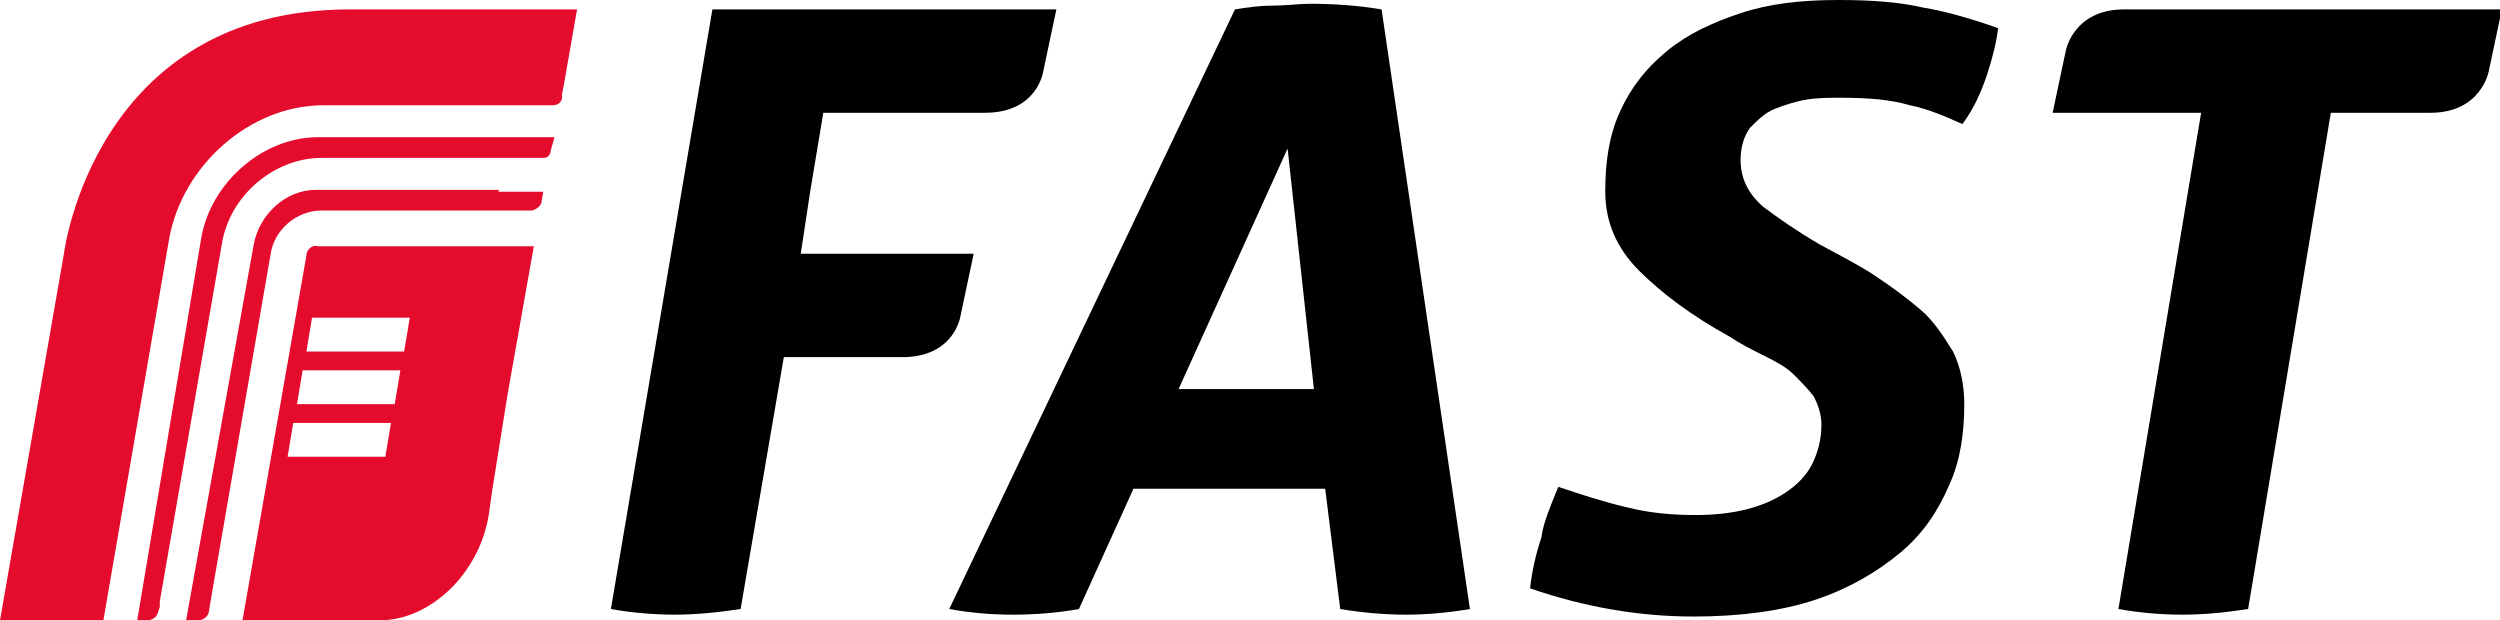
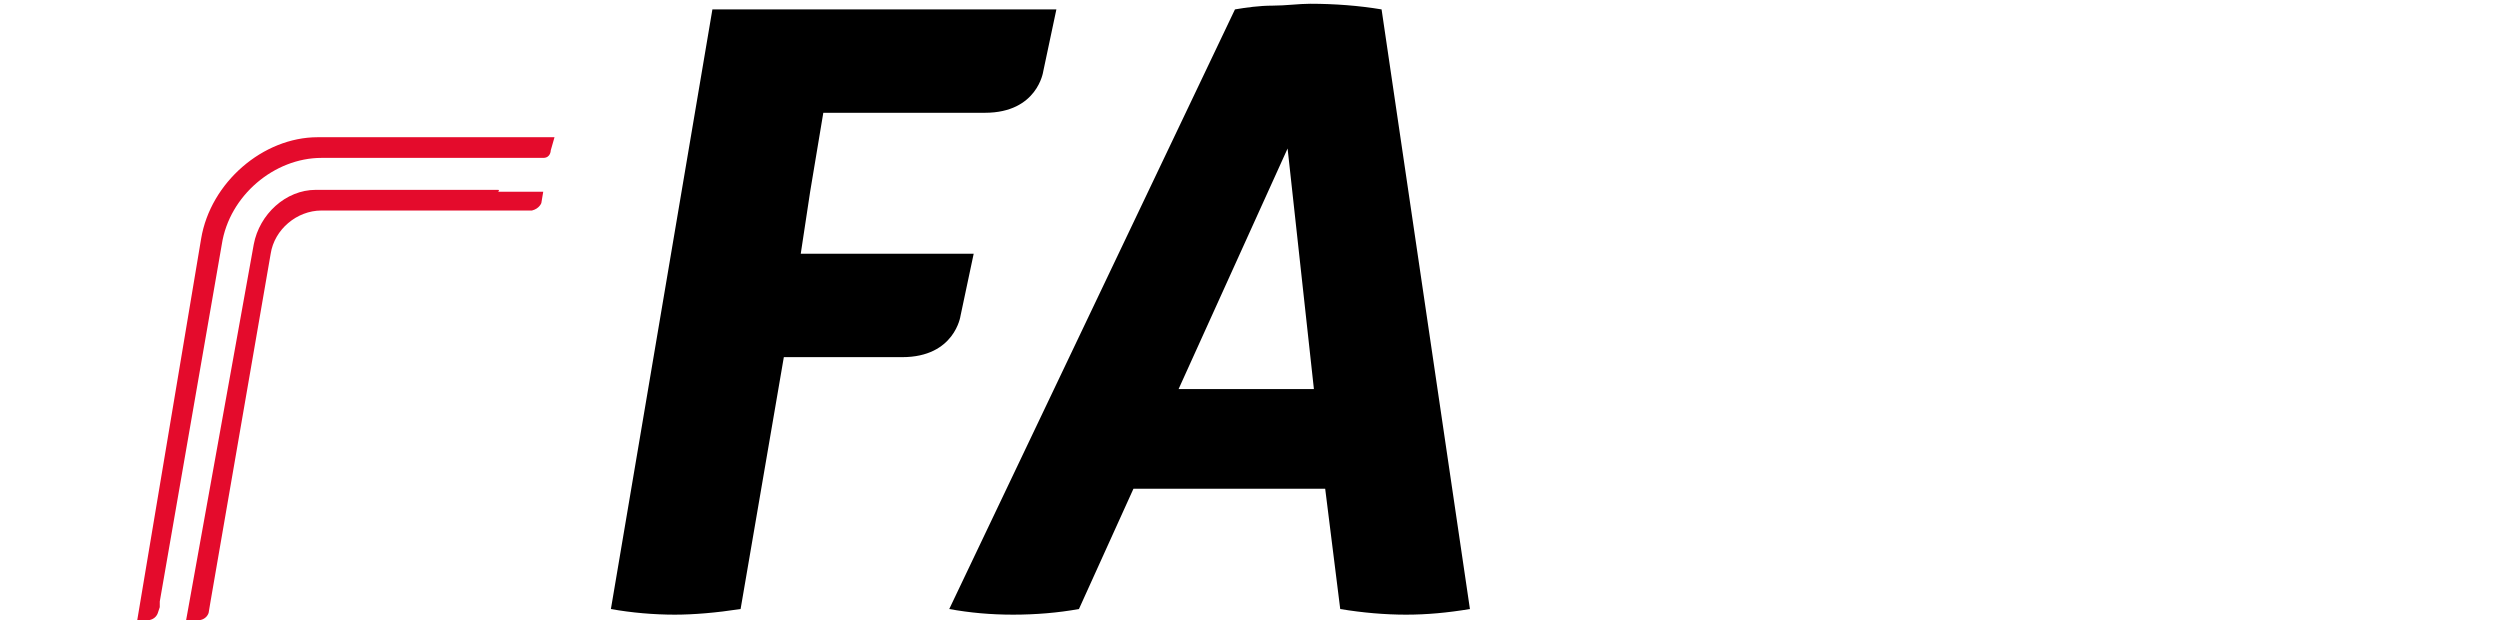
<svg xmlns="http://www.w3.org/2000/svg" version="1.1" id="logo" x="0px" y="0px" viewBox="0 0 133 33" style="enable-background:new 0 0 133 33;" xml:space="preserve">
  <style type="text/css">
	.st0{fill:#000000;}
	.st1{fill:#E40B2C;}
</style>
  <path class="st0" d="M65.7,0.5c0.6-0.1,1.3-0.2,2-0.2c0.7,0,1.4-0.1,2-0.1c1.3,0,2.6,0.1,3.8,0.3l4.7,31.9c-1.2,0.2-2.3,0.3-3.4,0.3  c-1.1,0-2.3-0.1-3.5-0.3L70.5,26H60.3l-2.9,6.4c-1.1,0.2-2.3,0.3-3.5,0.3s-2.3-0.1-3.4-0.3L65.7,0.5z M69.9,20.7L68.5,7.9l-5.8,12.8  H69.9z" />
-   <path class="st0" d="M82.9,25.9c1.2,0.4,2.4,0.8,3.7,1.1c1.2,0.3,2.4,0.4,3.6,0.4c1,0,1.9-0.1,2.7-0.3c0.8-0.2,1.5-0.5,2.1-0.9  c0.6-0.4,1.1-0.9,1.4-1.5c0.3-0.6,0.5-1.3,0.5-2.1c0-0.6-0.2-1.1-0.4-1.5c-0.3-0.4-0.7-0.8-1.1-1.2c-0.4-0.4-1-0.7-1.6-1  c-0.6-0.3-1.2-0.6-1.8-1c-2-1.1-3.6-2.3-4.8-3.5c-1.2-1.2-1.8-2.6-1.8-4.2c0-1.6,0.2-3,0.8-4.3s1.4-2.3,2.5-3.2s2.4-1.5,3.9-2  C94.1,0.2,95.8,0,97.8,0c1.7,0,3.2,0.1,4.5,0.4c1.2,0.2,2.6,0.6,4,1.1c-0.1,0.8-0.3,1.6-0.6,2.5c-0.3,0.9-0.7,1.8-1.3,2.6  c-0.9-0.4-1.8-0.8-2.8-1c-1-0.3-2.2-0.4-3.7-0.4c-0.6,0-1.2,0-1.8,0.1c-0.6,0.1-1.2,0.3-1.7,0.5c-0.5,0.2-0.9,0.6-1.3,1  c-0.3,0.4-0.5,1-0.5,1.7c0,1,0.4,1.8,1.2,2.5c0.8,0.6,1.8,1.3,3,2c1.1,0.6,2.1,1.1,3,1.7c0.9,0.6,1.7,1.2,2.4,1.8  c0.7,0.6,1.2,1.4,1.7,2.2c0.4,0.8,0.6,1.8,0.6,2.8c0,1.5-0.2,3-0.8,4.3c-0.6,1.4-1.4,2.6-2.6,3.6c-1.2,1-2.7,1.9-4.5,2.5  c-1.8,0.6-4,0.9-6.5,0.9c-2.9,0-5.8-0.5-8.7-1.5c0.1-0.9,0.3-1.8,0.6-2.7C82.1,27.8,82.5,26.9,82.9,25.9" />
  <path class="st0" d="M46.3,0.5h-2.8c-0.1,0-0.3,0-0.4,0h-5.2l-5.4,31.9c1.1,0.2,2.3,0.3,3.4,0.3c1,0,2.2-0.1,3.5-0.3l2.3-13.4h5H48  c2.8,0,3.1-2.2,3.1-2.2l0.7-3.3h-9.2l0.5-3.3L43.8,6h8.6c2.8,0,3.1-2.2,3.1-2.2l0.7-3.3L46.3,0.5L46.3,0.5z" />
-   <path class="st0" d="M125.6,0.5h-0.5h-11.5h-0.6c-2.7,0-3.1,2.2-3.1,2.2L109.2,6h3.4h4.5l-4.4,26.4c1.1,0.2,2.3,0.3,3.4,0.3  c1.1,0,2.2-0.1,3.5-0.3L124,6h0.2h5.1c2.7,0,3.1-2.2,3.1-2.2l0.7-3.3H125.6z" />
-   <path class="st1" d="M16.3,13.6L12.9,33h7.3c2.7,0,5.3-2.5,5.8-5.6l0.2-1.4l0.8-5h0l1.4-7.9H16.9C16.6,13,16.3,13.3,16.3,13.6   M20.5,24.3h-5.2l0.3-1.8h5.2L20.5,24.3z M21,21.5h-5.2l0.3-1.8h5.2L21,21.5z M21.5,18.7h-5.2l0.3-1.8h5.2L21.5,18.7z" />
  <path class="st1" d="M26.5,10.1h-9.7c-1.6,0-3,1.3-3.3,2.9L9.9,33h0.6c0.5,0,0.6-0.4,0.6-0.4l0.1-0.6l3.2-18.5  c0.2-1.3,1.4-2.3,2.7-2.3h11.2c0.4-0.1,0.5-0.4,0.5-0.4l0.1-0.6H26.5C26.6,10.1,26.5,10.1,26.5,10.1" />
  <path class="st1" d="M29.5,7.3C29.5,7.3,29.4,7.3,29.5,7.3H16.9c-2.9,0-5.7,2.4-6.2,5.4L7.3,33h0.5c0.5,0,0.6-0.4,0.6-0.4l0.1-0.3  v-0.1l0-0.2l3.3-19c0.4-2.6,2.8-4.6,5.3-4.6h11c0.2,0,0.3,0,0.4,0h0.1c0.1,0,0.1,0,0.2,0c0,0,0.1,0,0.1,0c0.4,0,0.4-0.4,0.4-0.4  L29.5,7.3L29.5,7.3z" />
-   <path class="st1" d="M30.7,0.5H18.6c-13.6,0-15.2,13-15.2,13L0,33h5.5l3.5-20.3c0.7-3.9,4.3-7.1,8.2-7.1h10.1h2.1c0,0,0,0,0,0  c0.4,0,0.5-0.3,0.5-0.4c0,0,0,0,0,0V5l0.1-0.5L30.7,0.5L30.7,0.5L30.7,0.5z" />
</svg>